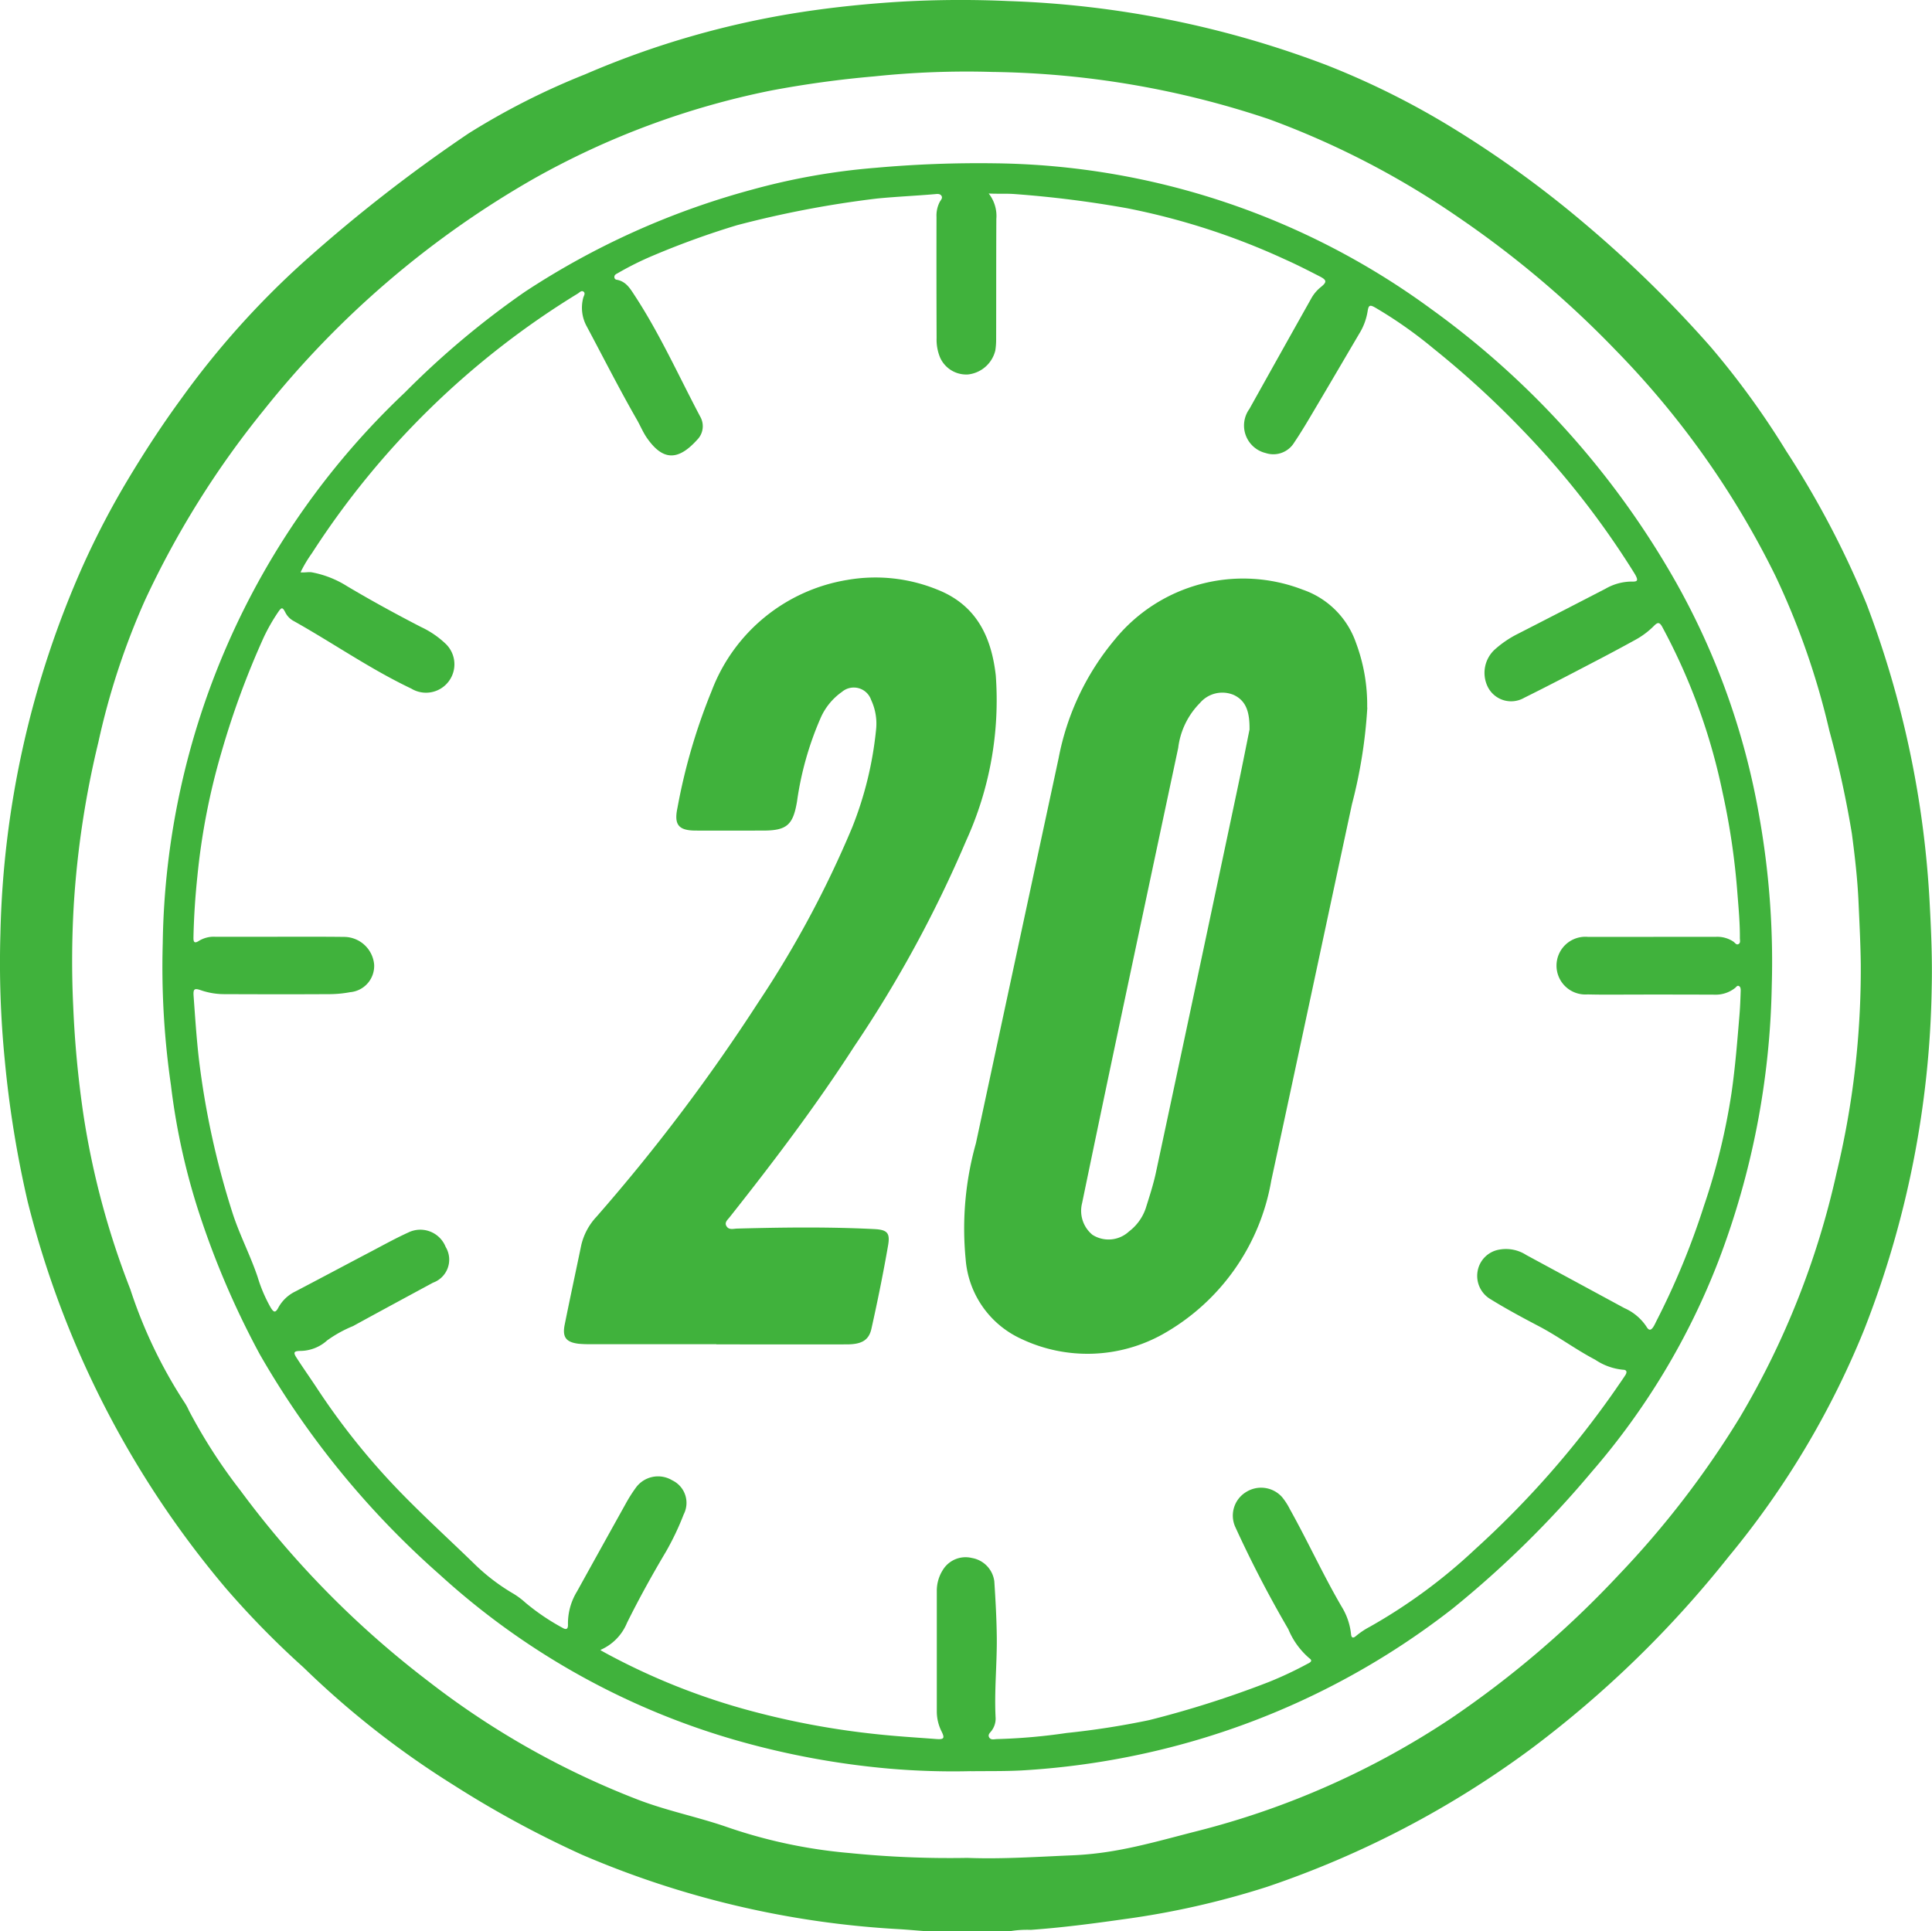
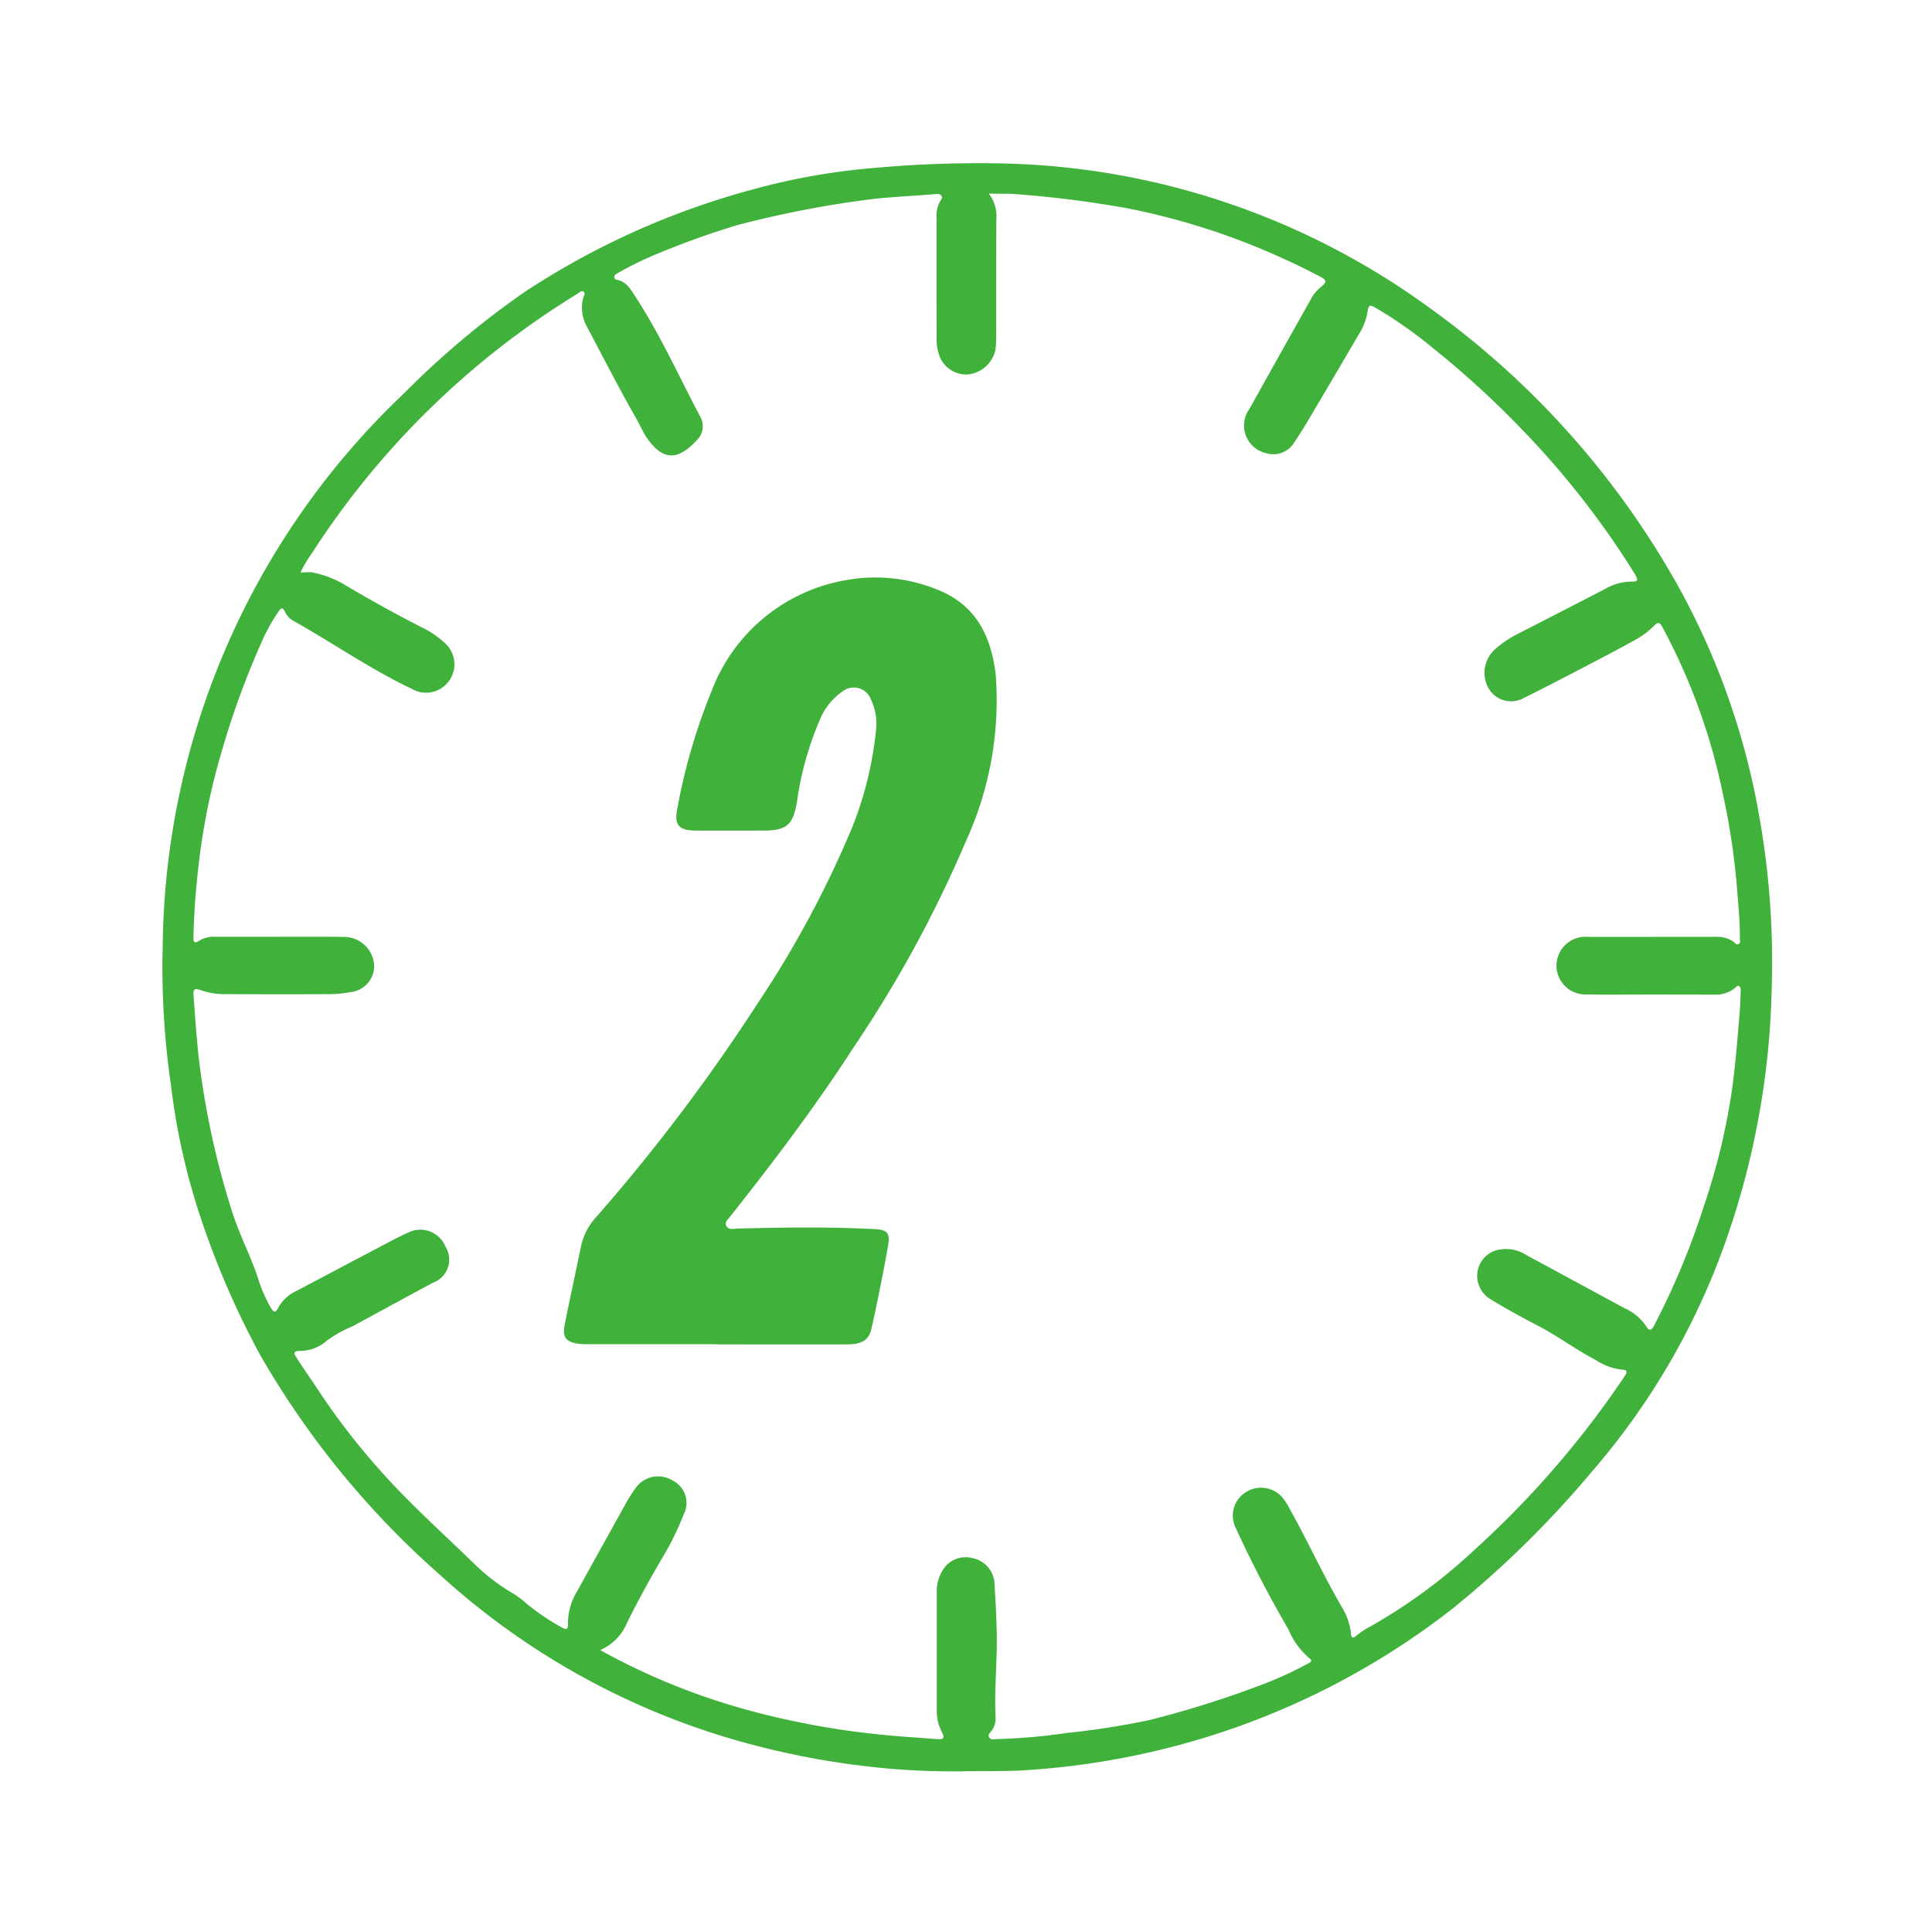
<svg xmlns="http://www.w3.org/2000/svg" width="116.039" height="116" viewBox="0 0 116.039 116">
  <g id="Grupo_2630" data-name="Grupo 2630" transform="translate(-5484 -2601.404)">
-     <path id="Caminho_2664" data-name="Caminho 2664" d="M55.555,216.468c-.519-.039-1.036-.088-1.555-.118a55.984,55.984,0,0,1-19.035-4.469,61.755,61.755,0,0,1-7.71-4.183,53.621,53.621,0,0,1-9.013-7.063,53.05,53.05,0,0,1-4.666-4.757,57.6,57.6,0,0,1-11.908-23.23,64.344,64.344,0,0,1-1.376-8.506,59.369,59.369,0,0,1-.261-7.6,57.312,57.312,0,0,1,4.982-22.154,50.1,50.1,0,0,1,2.7-5.155c.99-1.649,2.038-3.256,3.168-4.8a51.413,51.413,0,0,1,7.339-8.208,91.869,91.869,0,0,1,9.93-7.743,43.329,43.329,0,0,1,7.005-3.551,53.073,53.073,0,0,1,13.05-3.746c1.978-.3,3.967-.5,5.969-.62a63.421,63.421,0,0,1,6.4-.033,59.216,59.216,0,0,1,19.107,3.846,48.228,48.228,0,0,1,7.71,3.861,63.742,63.742,0,0,1,7.828,5.69,71.325,71.325,0,0,1,7.515,7.357,49.649,49.649,0,0,1,4.554,6.273,55.269,55.269,0,0,1,4.821,9.177,59.24,59.24,0,0,1,3.8,18.053c.091,1.674.158,3.348.118,5.021a58.622,58.622,0,0,1-4.071,20.566,51.99,51.99,0,0,1-8.135,13.612,64.4,64.4,0,0,1-11.817,11.5A57.56,57.56,0,0,1,76.1,213.81a50.2,50.2,0,0,1-8.651,1.95c-1.838.261-3.676.5-5.529.632a6.272,6.272,0,0,0-1.194.07H55.555Zm2.53-4.4c2.1.082,4.2-.064,6.294-.152a19.76,19.76,0,0,0,2.388-.246c1.728-.283,3.405-.769,5.1-1.2A49.362,49.362,0,0,0,87.139,203.7a59.372,59.372,0,0,0,10.082-8.621,55.724,55.724,0,0,0,7.291-9.484,49.925,49.925,0,0,0,5.8-14.666,52.133,52.133,0,0,0,1.455-12.549c-.015-1.236-.079-2.473-.134-3.709-.061-1.382-.219-2.755-.4-4.125a60.41,60.41,0,0,0-1.352-6.182,45.773,45.773,0,0,0-3.238-9.3,52.51,52.51,0,0,0-9.6-13.564,60.145,60.145,0,0,0-9.414-7.959,50.845,50.845,0,0,0-11.416-5.918,54.23,54.23,0,0,0-16.61-2.834,53.1,53.1,0,0,0-7.087.267,62.225,62.225,0,0,0-6.233.857,48.5,48.5,0,0,0-14.235,5.3,56.673,56.673,0,0,0-16.212,13.907,54.725,54.725,0,0,0-7.12,11.4,43.9,43.9,0,0,0-2.8,8.524,56.133,56.133,0,0,0-1.476,9.736,57.7,57.7,0,0,0-.036,6.151,62.493,62.493,0,0,0,.611,6.48A48.99,48.99,0,0,0,7.832,177.91a28.794,28.794,0,0,0,3.22,6.747,3.22,3.22,0,0,1,.3.541,32.3,32.3,0,0,0,3.092,4.8,56.979,56.979,0,0,0,11.313,11.48,49.582,49.582,0,0,0,12.509,7.072c1.725.671,3.542,1.033,5.286,1.625a30.522,30.522,0,0,0,7.449,1.6A60.04,60.04,0,0,0,58.086,212.069Z" transform="translate(5483.994 2500.936)" fill="#40b23c" />
    <path id="Caminho_2668" data-name="Caminho 2668" d="M80.67,229.311a44.929,44.929,0,0,1-4.912-.152,49,49,0,0,1-9.074-1.671,44.721,44.721,0,0,1-17.911-9.976,52.352,52.352,0,0,1-10.805-13.226,51.263,51.263,0,0,1-3.509-8.071,40.2,40.2,0,0,1-1.835-8.111,49.482,49.482,0,0,1-.492-8.53A46.379,46.379,0,0,1,46.672,146.5a51.266,51.266,0,0,1,7.215-6.054,47.1,47.1,0,0,1,13.621-6.13A39.942,39.942,0,0,1,74.944,133a69.466,69.466,0,0,1,7.2-.27,45.151,45.151,0,0,1,26.2,8.773,51.411,51.411,0,0,1,14.7,16.437A43.948,43.948,0,0,1,128,171.84a49.744,49.744,0,0,1,.772,10.289,48.776,48.776,0,0,1-3.2,16.531,42.914,42.914,0,0,1-7.619,12.677,60.74,60.74,0,0,1-8.348,8.208,46.135,46.135,0,0,1-17.288,8.418,46.914,46.914,0,0,1-8.621,1.306c-1.009.052-2.014.033-3.02.046Zm-22.236-7.26c.143.079.216.121.289.161a40.017,40.017,0,0,0,8.812,3.5,48.555,48.555,0,0,0,7.4,1.37c1.218.134,2.439.207,3.664.3.456.033.51-.052.313-.45a2.681,2.681,0,0,1-.289-1.194v-7.251a2.322,2.322,0,0,1,.352-1.245,1.6,1.6,0,0,1,1.759-.735,1.635,1.635,0,0,1,1.343,1.4c.073,1.127.137,2.254.149,3.381.015,1.616-.158,3.226-.07,4.842a1.212,1.212,0,0,1-.219.72c-.085.137-.279.252-.164.44.109.173.313.094.474.094a34.812,34.812,0,0,0,4.165-.365,48.719,48.719,0,0,0,4.958-.772,60.6,60.6,0,0,0,7.175-2.284,22.474,22.474,0,0,0,2.342-1.1c.137-.067.352-.17.115-.331a4.633,4.633,0,0,1-1.267-1.75,69.453,69.453,0,0,1-3.2-6.173,1.656,1.656,0,0,1,.662-2.063,1.69,1.69,0,0,1,2.157.295,3.87,3.87,0,0,1,.474.732c1.078,1.929,1.993,3.943,3.108,5.854a3.9,3.9,0,0,1,.565,1.64c.021.246.125.276.3.125a4.622,4.622,0,0,1,.817-.547A32.656,32.656,0,0,0,110.935,216a56.615,56.615,0,0,0,8.472-9.639c.191-.283.389-.556.574-.844.106-.167.094-.319-.149-.319a3.6,3.6,0,0,1-1.662-.6c-1.163-.608-2.218-1.4-3.381-2.011-.978-.513-1.953-1.036-2.892-1.616a1.626,1.626,0,0,1-.79-1.707,1.588,1.588,0,0,1,1.321-1.285,2.245,2.245,0,0,1,1.6.328q2.948,1.595,5.893,3.19a3.076,3.076,0,0,1,1.321,1.106c.155.267.283.246.447-.027.055-.094.1-.194.149-.292a45.545,45.545,0,0,0,2.859-6.923,39.19,39.19,0,0,0,1.656-6.777c.228-1.574.352-3.156.483-4.739.039-.471.055-.945.07-1.419,0-.106-.006-.234-.121-.283-.091-.036-.146.067-.21.118a1.881,1.881,0,0,1-1.252.407q-2.3-.009-4.59-.006c-1.009,0-2.017.018-3.023-.009a1.734,1.734,0,1,1,.043-3.454c2.561-.006,5.125,0,7.685-.006a1.734,1.734,0,0,1,1.033.292c.094.064.173.219.307.143s.076-.24.079-.368c.006-.887-.076-1.768-.146-2.652a43.2,43.2,0,0,0-.9-6.115,36.425,36.425,0,0,0-3.618-9.918c-.149-.267-.255-.3-.477-.079a4.88,4.88,0,0,1-1.163.872q-1.308.72-2.634,1.406c-1.337.7-2.67,1.394-4.019,2.063a1.568,1.568,0,0,1-2.187-.662,1.9,1.9,0,0,1,.419-2.236,6.288,6.288,0,0,1,1.413-.957q2.625-1.344,5.246-2.7a3.173,3.173,0,0,1,1.6-.428c.322.012.358-.079.2-.377-.039-.076-.088-.146-.131-.219a51.6,51.6,0,0,0-6.631-8.478,55.591,55.591,0,0,0-5.368-4.918,26.208,26.208,0,0,0-3.481-2.451c-.355-.207-.425-.17-.486.234a3.637,3.637,0,0,1-.5,1.321c-.887,1.507-1.768,3.016-2.661,4.52-.4.677-.8,1.358-1.242,2.014a1.466,1.466,0,0,1-1.71.635,1.7,1.7,0,0,1-.984-2.649q1.845-3.308,3.7-6.61a2.318,2.318,0,0,1,.577-.7c.389-.31.386-.431-.064-.659-.68-.349-1.364-.7-2.06-1.009a41.939,41.939,0,0,0-9.5-3.08,65.532,65.532,0,0,0-6.71-.848c-.522-.043-1.048-.006-1.6-.036a2.173,2.173,0,0,1,.459,1.522c-.012,2.418-.006,4.833-.012,7.251a4.269,4.269,0,0,1-.049.653,1.9,1.9,0,0,1-1.637,1.443,1.722,1.722,0,0,1-1.674-1,2.792,2.792,0,0,1-.216-1.173q-.014-3.645-.006-7.288a1.783,1.783,0,0,1,.2-.914c.064-.109.188-.225.094-.361s-.261-.106-.4-.094c-1.16.1-2.324.149-3.481.264a61.965,61.965,0,0,0-8.393,1.6,50.128,50.128,0,0,0-4.964,1.792,18.572,18.572,0,0,0-2.218,1.1c-.1.049-.2.109-.185.243a.156.156,0,0,0,.146.143c.559.1.808.541,1.081.957,1.513,2.312,2.643,4.836,3.931,7.269a1.155,1.155,0,0,1-.188,1.388c-1.2,1.334-2.1,1.191-3.007-.1-.249-.355-.413-.769-.632-1.145-1.057-1.844-2.014-3.739-3.016-5.614a2.321,2.321,0,0,1-.188-1.662c.027-.122.152-.27.024-.374s-.246.049-.352.112a50.064,50.064,0,0,0-15.969,15.6,7.769,7.769,0,0,0-.68,1.142c.246.03.459-.033.674,0a6.053,6.053,0,0,1,2.123.835c1.452.863,2.931,1.671,4.429,2.445a5.532,5.532,0,0,1,1.5,1.024,1.706,1.706,0,0,1-2.078,2.679c-2.476-1.176-4.718-2.749-7.1-4.08a1.188,1.188,0,0,1-.465-.5c-.164-.316-.222-.316-.431-.009a11.191,11.191,0,0,0-.866,1.519,50.675,50.675,0,0,0-2.537,6.9,40.4,40.4,0,0,0-1.446,7.458c-.128,1.218-.21,2.442-.234,3.667-.006.264.052.38.328.2a1.708,1.708,0,0,1,.975-.246c1.142,0,2.281,0,3.424,0,1.458,0,2.913-.009,4.371.009a1.825,1.825,0,0,1,1.753,1.646,1.582,1.582,0,0,1-1.443,1.674,6.854,6.854,0,0,1-1.194.118c-2.1.012-4.2.009-6.3,0a4.335,4.335,0,0,1-1.431-.222c-.431-.152-.507-.106-.474.349.088,1.209.167,2.421.3,3.624a49.632,49.632,0,0,0,2.02,9.341c.422,1.334,1.081,2.576,1.525,3.9a8.9,8.9,0,0,0,.784,1.835c.191.313.292.322.465-.006a2.3,2.3,0,0,1,1.015-.96c1.549-.811,3.089-1.634,4.639-2.448.708-.374,1.413-.762,2.142-1.094a1.638,1.638,0,0,1,2.248.866,1.471,1.471,0,0,1-.762,2.148c-1.6.866-3.2,1.728-4.8,2.606a7.475,7.475,0,0,0-1.555.86,2.427,2.427,0,0,1-1.625.632c-.374.009-.422.091-.216.407.4.62.829,1.227,1.236,1.844a42.336,42.336,0,0,0,4.73,5.951c1.5,1.57,3.114,3.035,4.672,4.548a12,12,0,0,0,2.3,1.78,4.707,4.707,0,0,1,.82.6,13.312,13.312,0,0,0,2.2,1.492c.246.152.358.091.346-.2a3.679,3.679,0,0,1,.544-1.975q1.454-2.629,2.916-5.255a8.958,8.958,0,0,1,.623-.984,1.646,1.646,0,0,1,2.181-.434,1.5,1.5,0,0,1,.687,2.044,16.37,16.37,0,0,1-1.063,2.236c-.832,1.4-1.619,2.822-2.342,4.28a3.019,3.019,0,0,1-1.586,1.622Z" transform="translate(5461.643 2478.484)" fill="#40b23c" />
    <g id="Grupo_2629" data-name="Grupo 2629" transform="translate(5517.872 2636.089)">
-       <path id="Caminho_2671" data-name="Caminho 2671" d="M250.937,282.482a29.846,29.846,0,0,1-.923,5.815c-1.618,7.532-3.216,15.064-4.845,22.6a13.138,13.138,0,0,1-6.531,9.244,9.28,9.28,0,0,1-8.507.264,5.74,5.74,0,0,1-3.32-4.788,18.946,18.946,0,0,1,.617-6.951q2.482-11.57,4.969-23.141a15.636,15.636,0,0,1,3.367-7.112,9.939,9.939,0,0,1,11.3-3,5.158,5.158,0,0,1,3.19,3.185,10.626,10.626,0,0,1,.674,3.9Zm-7.076,1.354c.016-1.063-.192-1.743-.944-2.1a1.765,1.765,0,0,0-2.039.488,4.617,4.617,0,0,0-1.3,2.692q-1.875,8.808-3.74,17.621-1.027,4.863-2.033,9.726a1.865,1.865,0,0,0,.622,1.9,1.8,1.8,0,0,0,2.194-.2,2.93,2.93,0,0,0,1.006-1.39c.223-.711.456-1.421.612-2.148q2.42-11.329,4.814-22.658c.3-1.4.576-2.8.8-3.916Z" transform="translate(-202.685 -274.675)" fill="#40b23c" />
      <path id="Caminho_2674" data-name="Caminho 2674" d="M189.576,320.667h-7.527a7.189,7.189,0,0,1-.747-.026c-.757-.093-.986-.394-.84-1.136.322-1.6.669-3.206,1-4.8a3.734,3.734,0,0,1,.9-1.681,111.136,111.136,0,0,0,9.7-12.844,62.266,62.266,0,0,0,5.67-10.556,21.611,21.611,0,0,0,1.437-5.9,3.358,3.358,0,0,0-.3-1.758,1.1,1.1,0,0,0-1.753-.482,3.759,3.759,0,0,0-1.307,1.629,19.1,19.1,0,0,0-1.39,4.949c-.239,1.427-.617,1.753-2.054,1.753-1.349,0-2.7.005-4.041,0-1.022-.005-1.3-.353-1.089-1.354a35.325,35.325,0,0,1,2.054-7.029,10.531,10.531,0,0,1,8.134-6.671,9.851,9.851,0,0,1,5.426.581c2.334.923,3.242,2.817,3.507,5.151a20.338,20.338,0,0,1-1.779,9.928,73.732,73.732,0,0,1-6.738,12.382c-2.293,3.559-4.85,6.93-7.475,10.245-.124.156-.322.311-.176.539s.4.145.622.135c2.754-.073,5.509-.109,8.263.031.773.041.944.239.814.986-.29,1.67-.628,3.335-1,5-.156.7-.6.939-1.484.939-2.614.005-5.224,0-7.838,0h0Z" transform="translate(-180.42 -274.608)" fill="#40b23c" />
    </g>
  </g>
</svg>